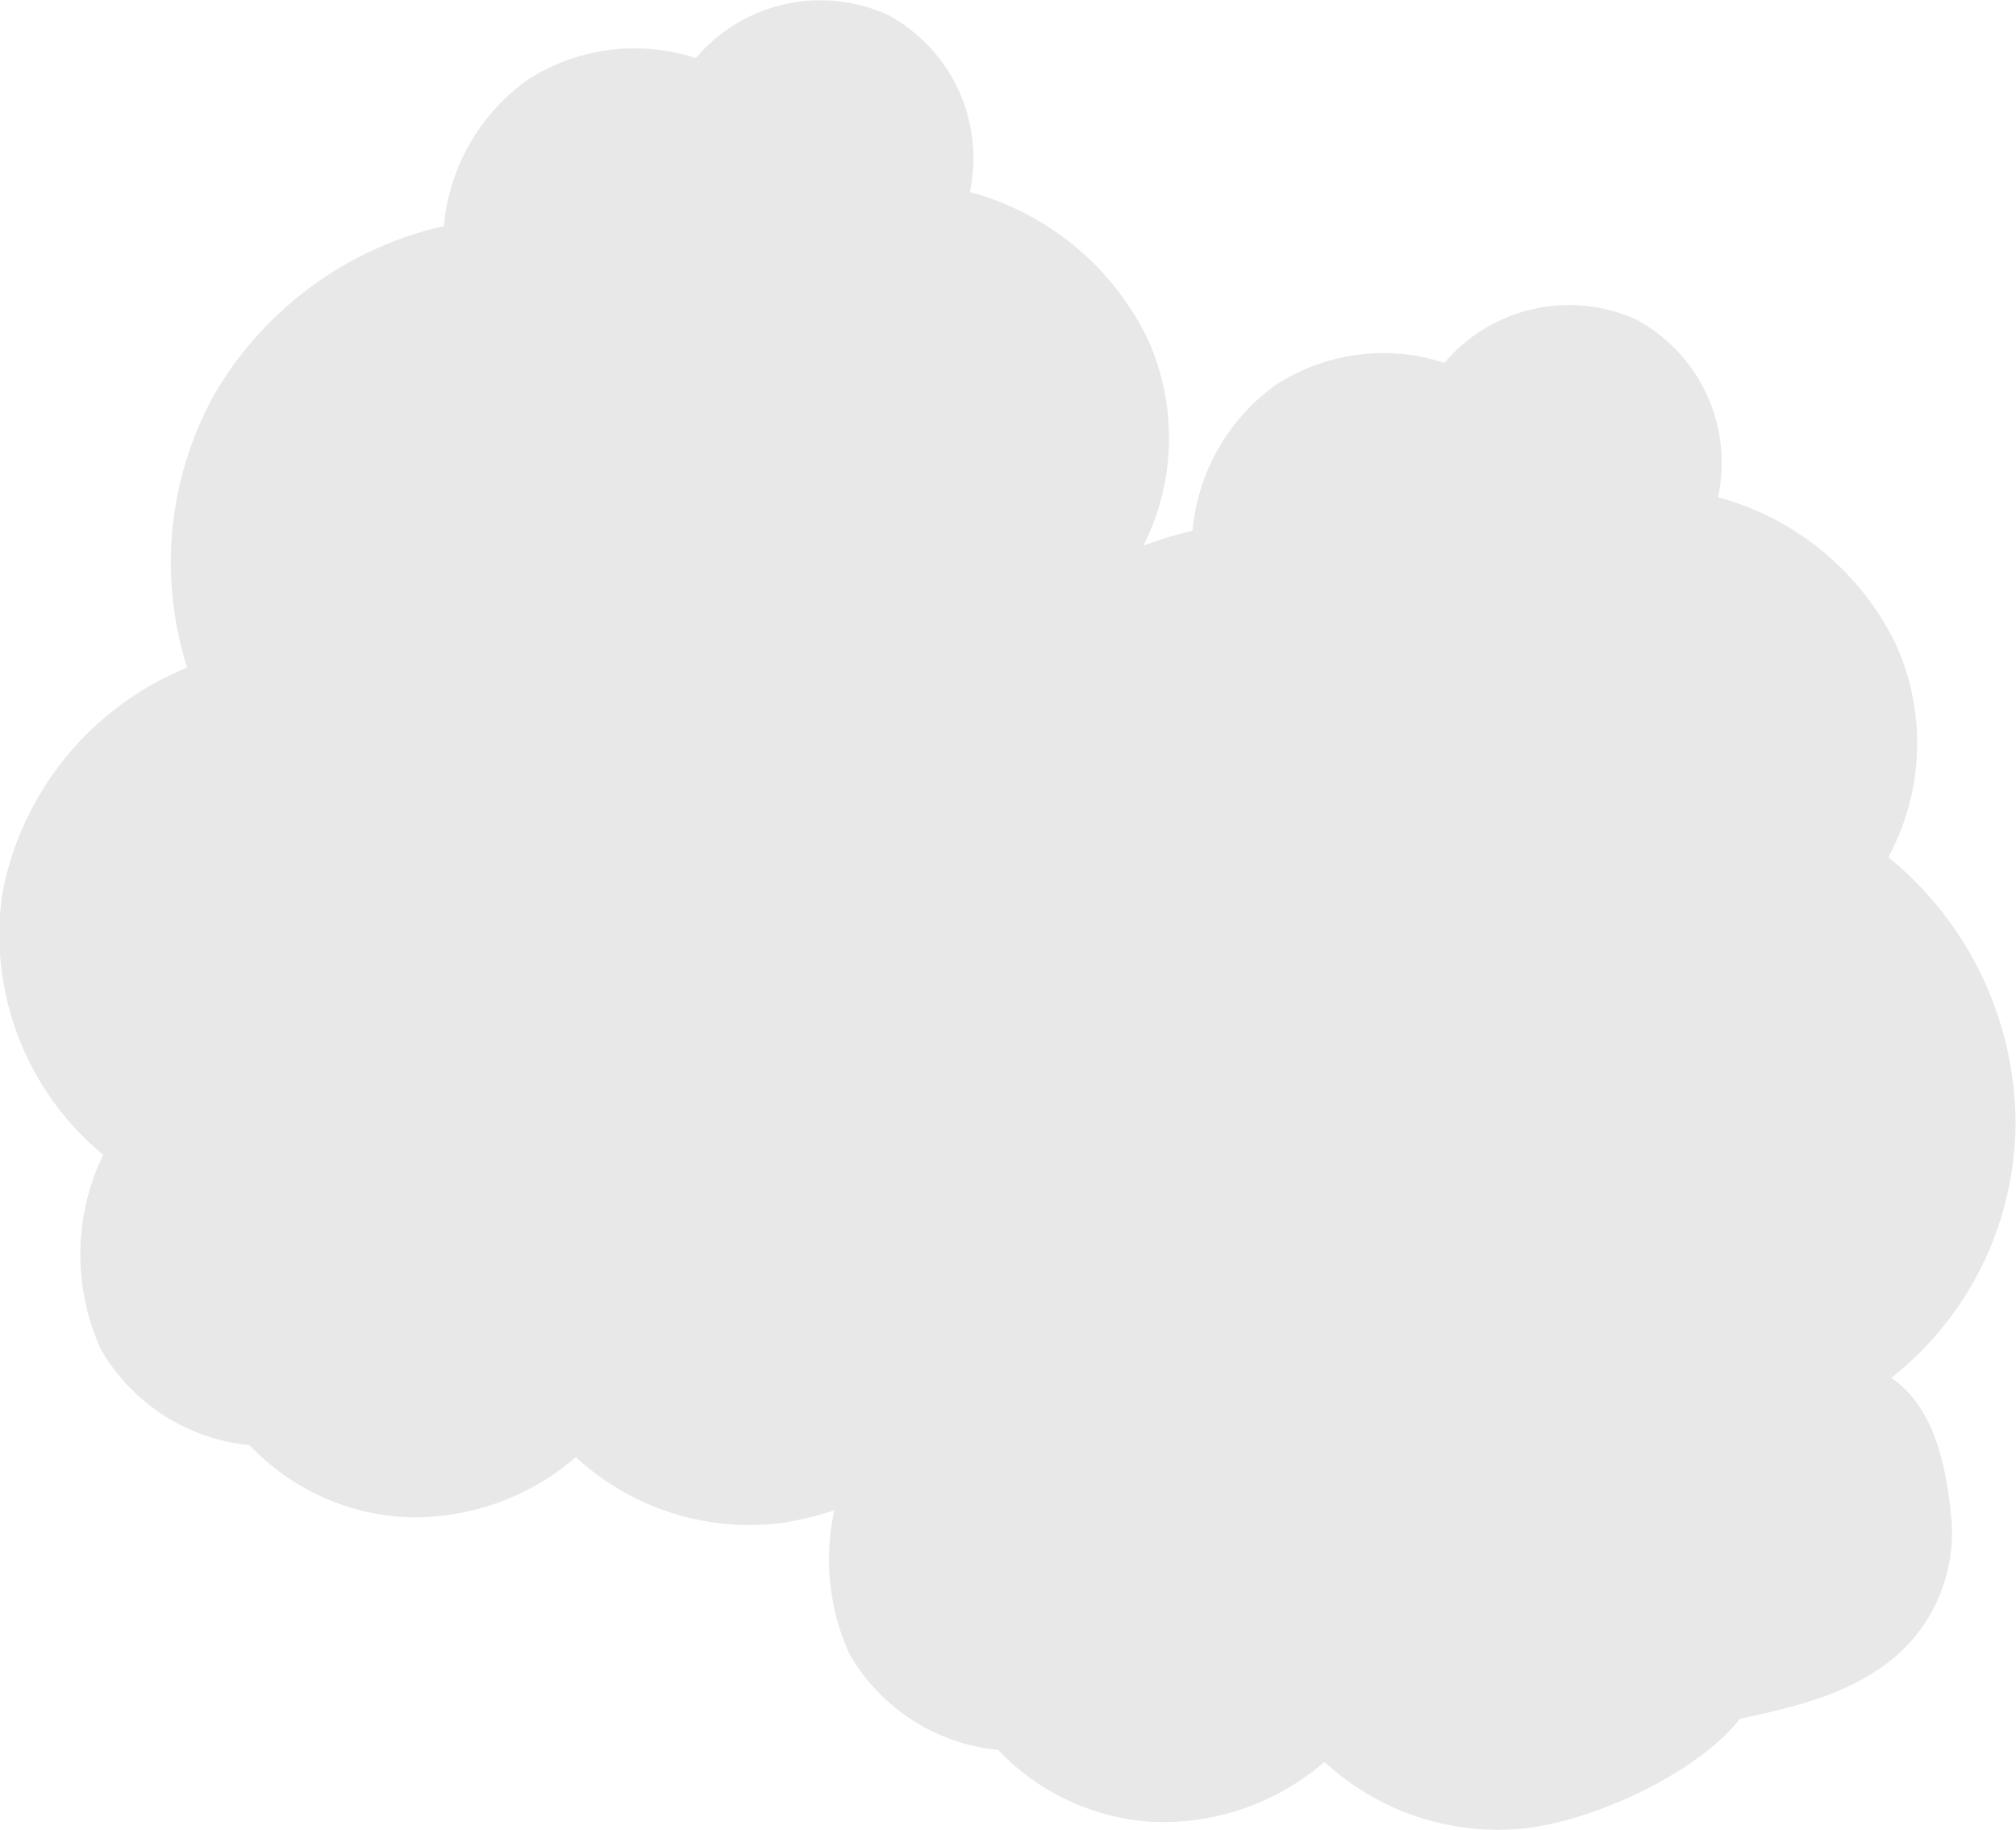
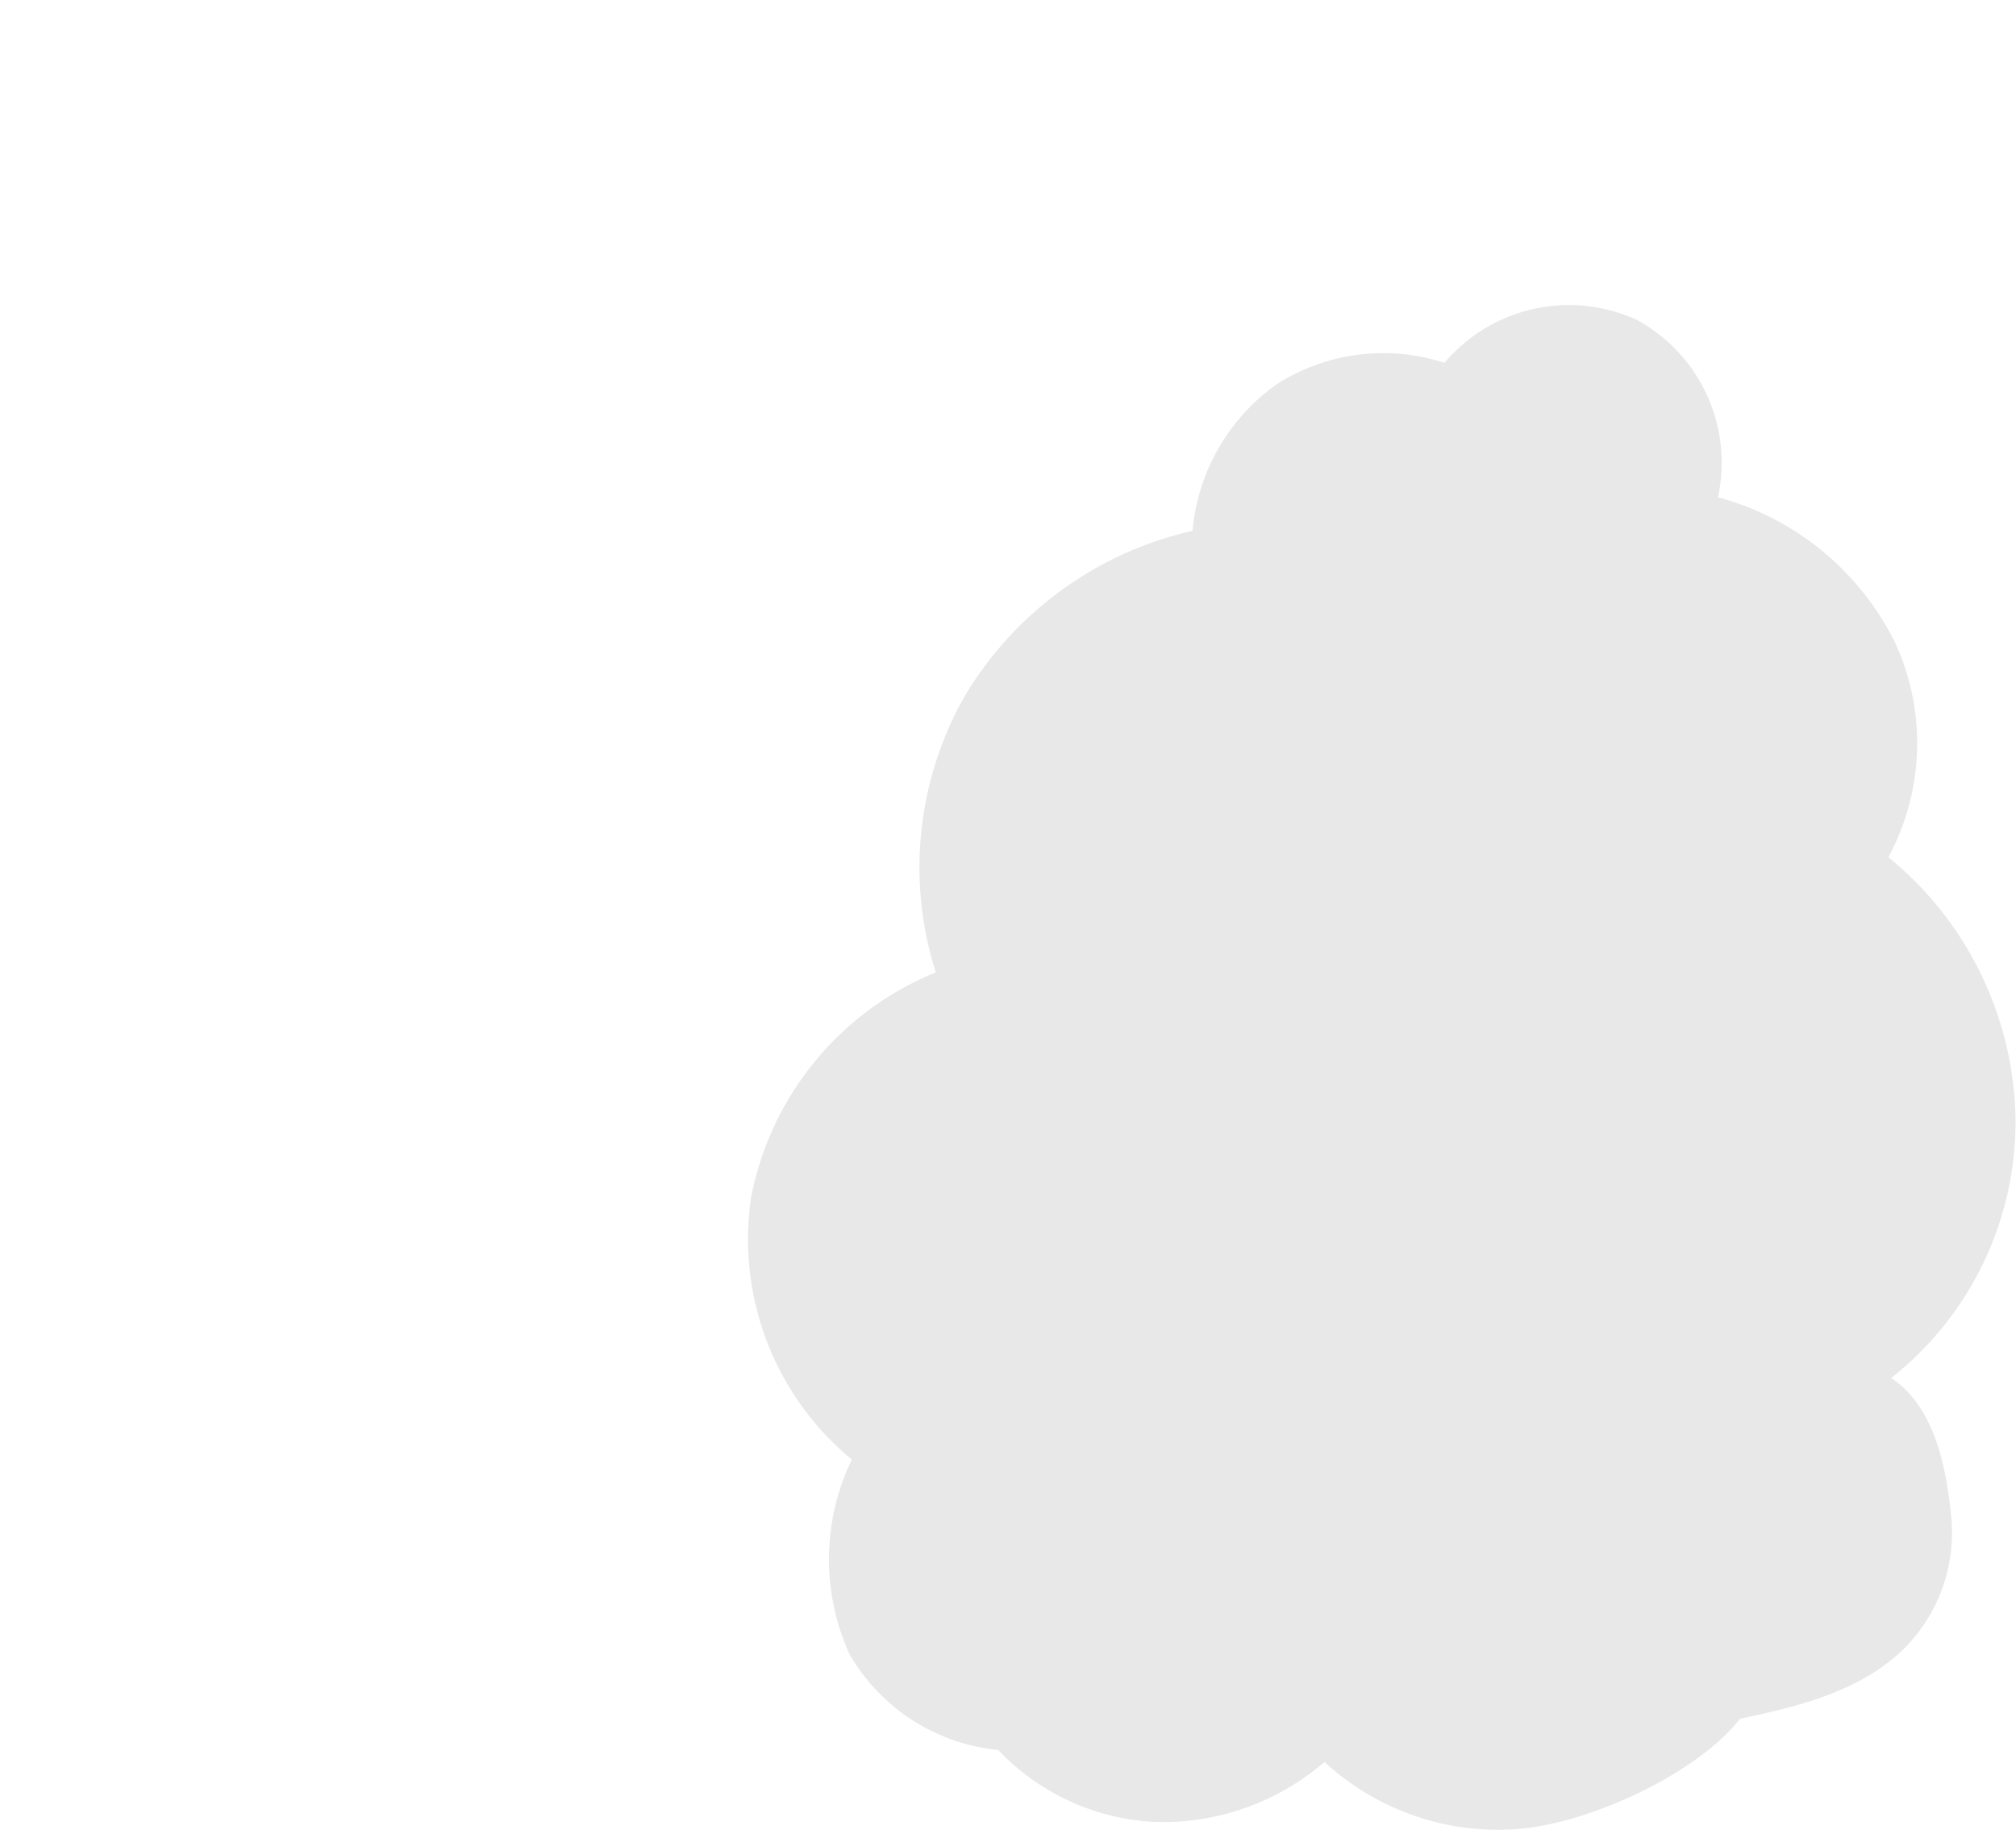
<svg xmlns="http://www.w3.org/2000/svg" viewBox="0 0 84.02 76.25">
  <defs>
    <style>.cls-1{fill:#e8e8e8;fill-rule:evenodd;}</style>
  </defs>
  <g id="Слой_2" data-name="Слой 2">
    <g id="Слой_1-2" data-name="Слой 1">
-       <path class="cls-1" d="M41.32,58.92c2.4-.5,4.8-1.1,6.6-2.7a6.81,6.81,0,0,0,2.2-5.7c-.2-2.1-.7-4.6-2.5-5.8a13.6,13.6,0,0,0,5.2-10.8A14.36,14.36,0,0,0,47.52,23a10,10,0,0,0,.3-8.9A11.6,11.6,0,0,0,40.42,8,6.78,6.78,0,0,0,37,.62a6.8,6.8,0,0,0-8,1.8,8.23,8.23,0,0,0-7,.9,8.39,8.39,0,0,0-3.5,6.1A14.87,14.87,0,0,0,9,16.32a14.43,14.43,0,0,0-1.2,11.5,12.71,12.71,0,0,0-7.7,9.4,11.9,11.9,0,0,0,4.2,10.9,9.56,9.56,0,0,0-.1,8.1,8.05,8.05,0,0,0,6.2,4,9.64,9.64,0,0,0,6.5,3,10.31,10.31,0,0,0,7.1-2.5,10.67,10.67,0,0,0,8,2.8C34.92,63.32,39.52,61.22,41.32,58.92Z" />
      <path class="cls-1" d="M72.52,71.62c2.4-.5,4.8-1.1,6.6-2.7a6.81,6.81,0,0,0,2.2-5.7c-.2-2.1-.7-4.6-2.5-5.8A13.6,13.6,0,0,0,84,46.62a14.36,14.36,0,0,0-5.3-10.9,10,10,0,0,0,.3-8.9,11.6,11.6,0,0,0-7.4-6.1,6.78,6.78,0,0,0-3.4-7.4,6.8,6.8,0,0,0-8,1.8,8.23,8.23,0,0,0-7,.9,8.39,8.39,0,0,0-3.5,6.1,14.87,14.87,0,0,0-9.5,6.9A14.43,14.43,0,0,0,39,40.52a12.71,12.71,0,0,0-7.7,9.4,11.9,11.9,0,0,0,4.2,10.9,9.56,9.56,0,0,0-.1,8.1,8.05,8.05,0,0,0,6.2,4,9.64,9.64,0,0,0,6.5,3,10.31,10.31,0,0,0,7.1-2.5,10.67,10.67,0,0,0,8,2.8C66.22,76,70.72,73.92,72.52,71.62Z" />
    </g>
  </g>
</svg>